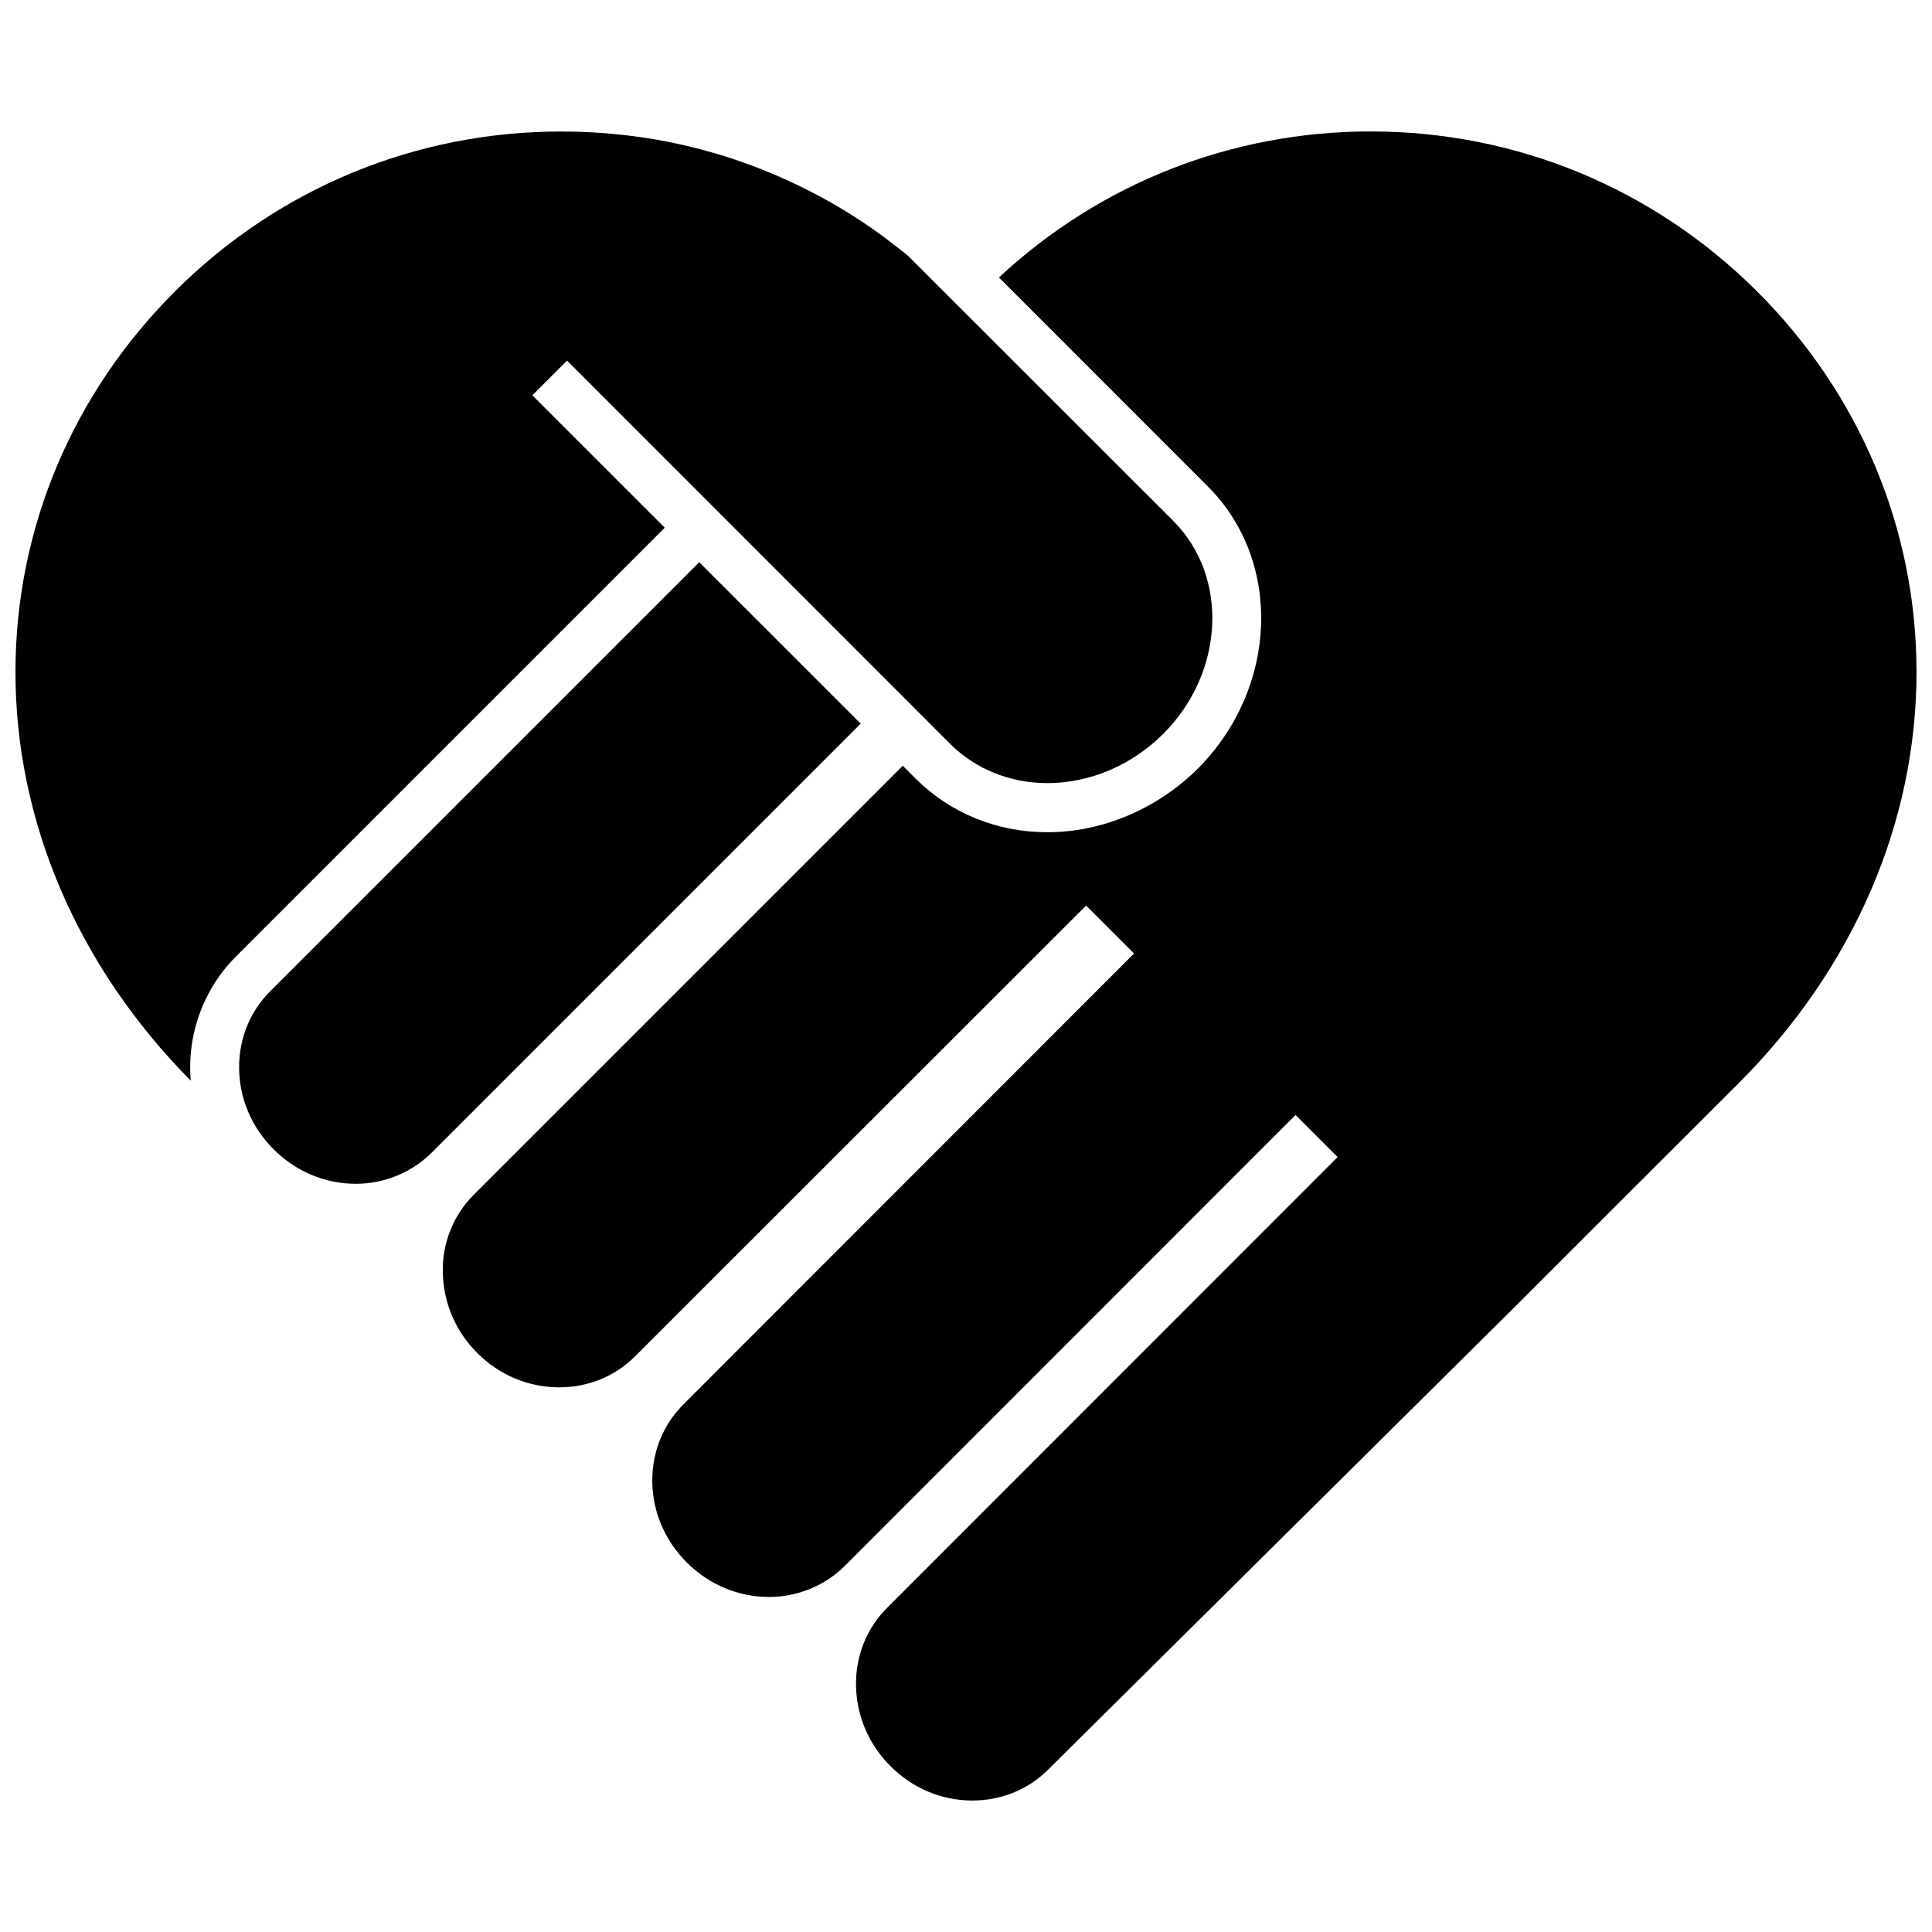
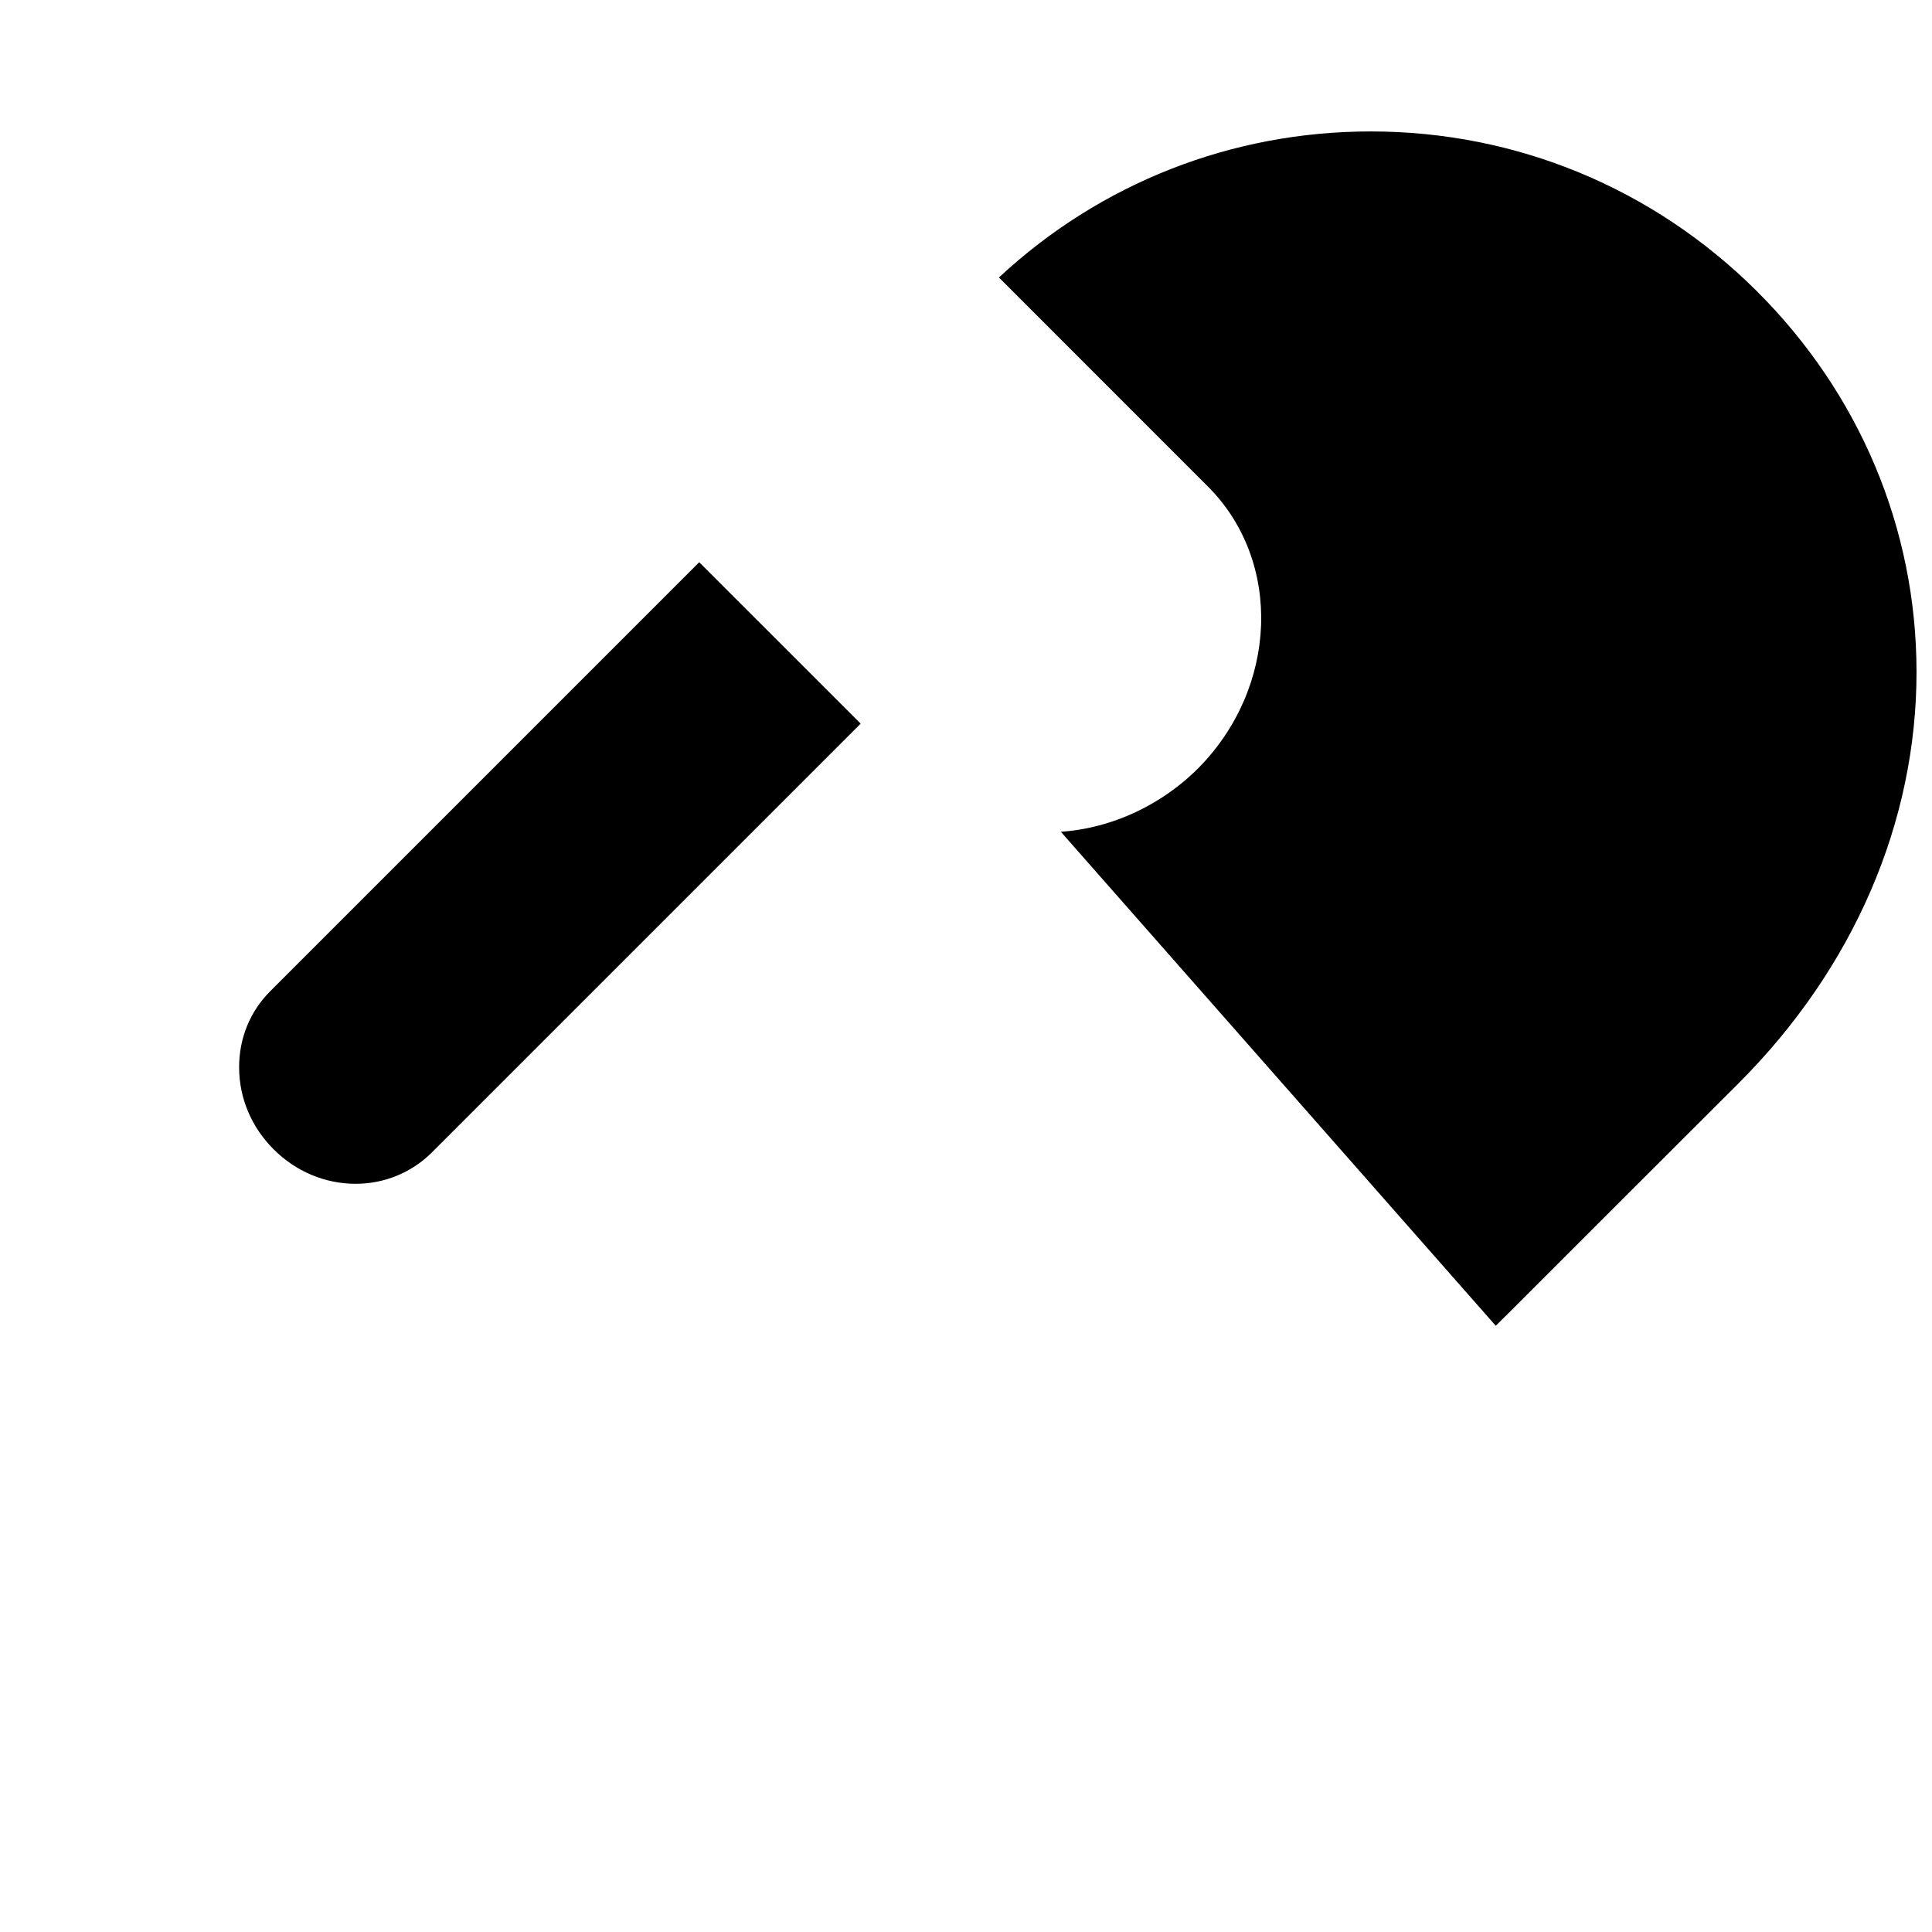
<svg xmlns="http://www.w3.org/2000/svg" width="800px" height="800px" version="1.1" viewBox="144 144 512 512">
  <defs>
    <clipPath id="b">
      <path d="m148.09 178h317.91v253h-317.91z" />
    </clipPath>
    <clipPath id="a">
-       <path d="m261 178h390.9v444h-390.9z" />
+       <path d="m261 178h390.9v444z" />
    </clipPath>
  </defs>
  <g clip-path="url(#b)">
-     <path d="m452.24 338.51c-8.273 8.266-19.422 13.023-30.641 13.023-9.871 0-19.016-3.672-25.734-10.332l-101.59-101.64-9.199 9.195 35.09 35.086-113.73 113.73c-3.356 3.359-6.047 7.238-8.062 11.523-3.148 6.664-4.445 14.008-3.824 21.297-30.023-30.336-46.504-68.836-46.453-108.46 0.051-37.875 15.141-73.738 42.48-100.92 27.328-27.176 63.602-42.164 102.15-42.164 22.789 0 44.492 5.117 64.543 15.141 8.16 4.031 16.117 8.992 23.613 14.828l3.566 2.793 70.527 70.484c14.73 14.824 13.539 40.137-2.738 56.422z" />
-   </g>
+     </g>
  <path d="m372.09 335.77-113.73 113.73c-5.32 5.269-12.508 8.219-20.098 8.219-8.117 0-15.863-3.254-21.754-9.145-5.891-5.883-9.141-13.582-9.141-21.754 0-7.644 2.883-14.777 8.211-20.098l113.73-113.73z" />
  <g clip-path="url(#a)">
    <path d="m651.9 321.92c0.047 39.891-16.641 78.594-47.027 109.03-18.082 18.031-38.91 38.859-60.199 60.148l-122.87 121.84c-5.32 5.32-12.453 8.219-20.102 8.219-8.168 0-15.914-3.254-21.754-9.148-5.734-5.738-8.938-13.273-9.094-21.234-0.156-7.801 2.734-15.141 8.168-20.621l119.46-119.52-11.148-11.164-119.47 119.53c-5.324 5.269-12.504 8.207-20.102 8.207-8.113 0-15.859-3.254-21.758-9.133-5.883-5.894-9.141-13.594-9.141-21.754 0-7.652 2.891-14.785 8.211-20.105l119.46-119.53-12.699-12.707-119.53 119.46c-5.32 5.324-12.453 8.219-20.098 8.219-8.16 0-15.922-3.254-21.758-9.133-5.734-5.742-8.938-13.285-9.094-21.242-0.211-7.801 2.734-15.145 8.16-20.625l113.73-113.73 3.461 3.461c9.199 9.148 21.598 14.16 34.879 14.16 14.523 0 29.051-6.152 39.848-16.844 21.289-21.398 22.523-54.93 2.684-74.77l-55.387-55.402c26.863-25.004 61.688-38.703 98.539-38.703 38.492 0 74.77 14.988 102.15 42.168 27.344 27.172 42.438 63.031 42.48 100.91z" />
  </g>
</svg>